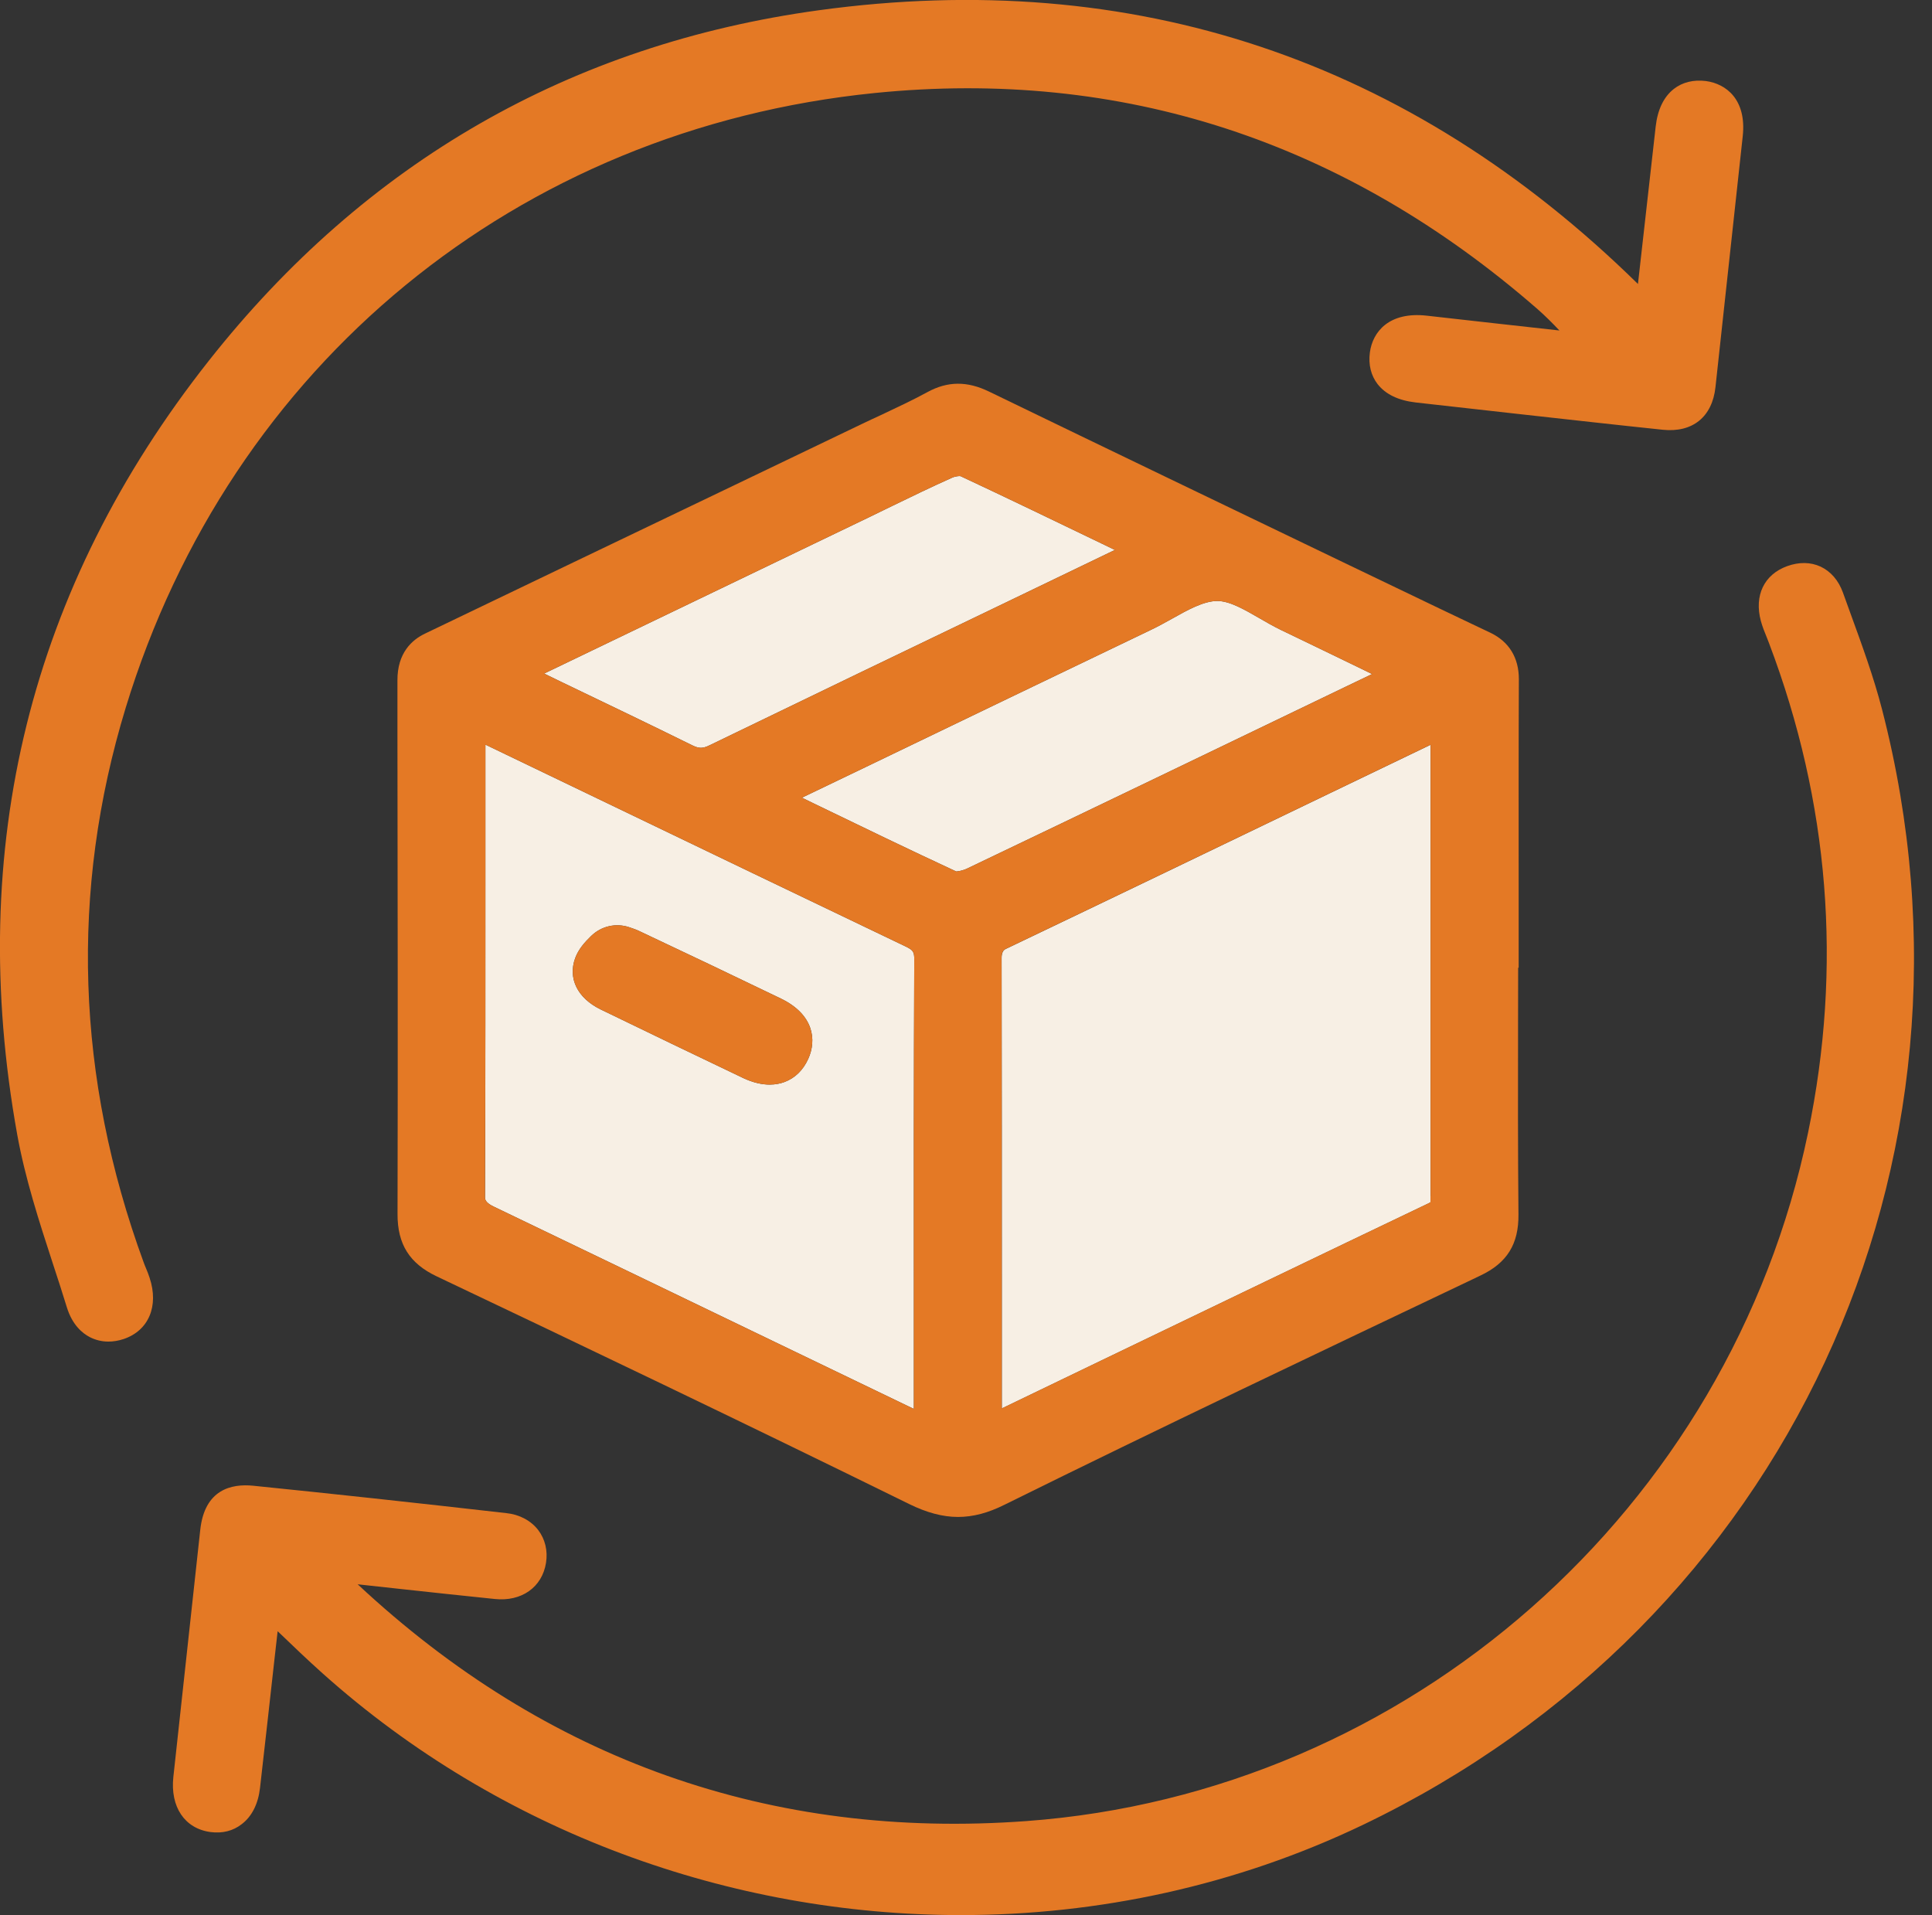
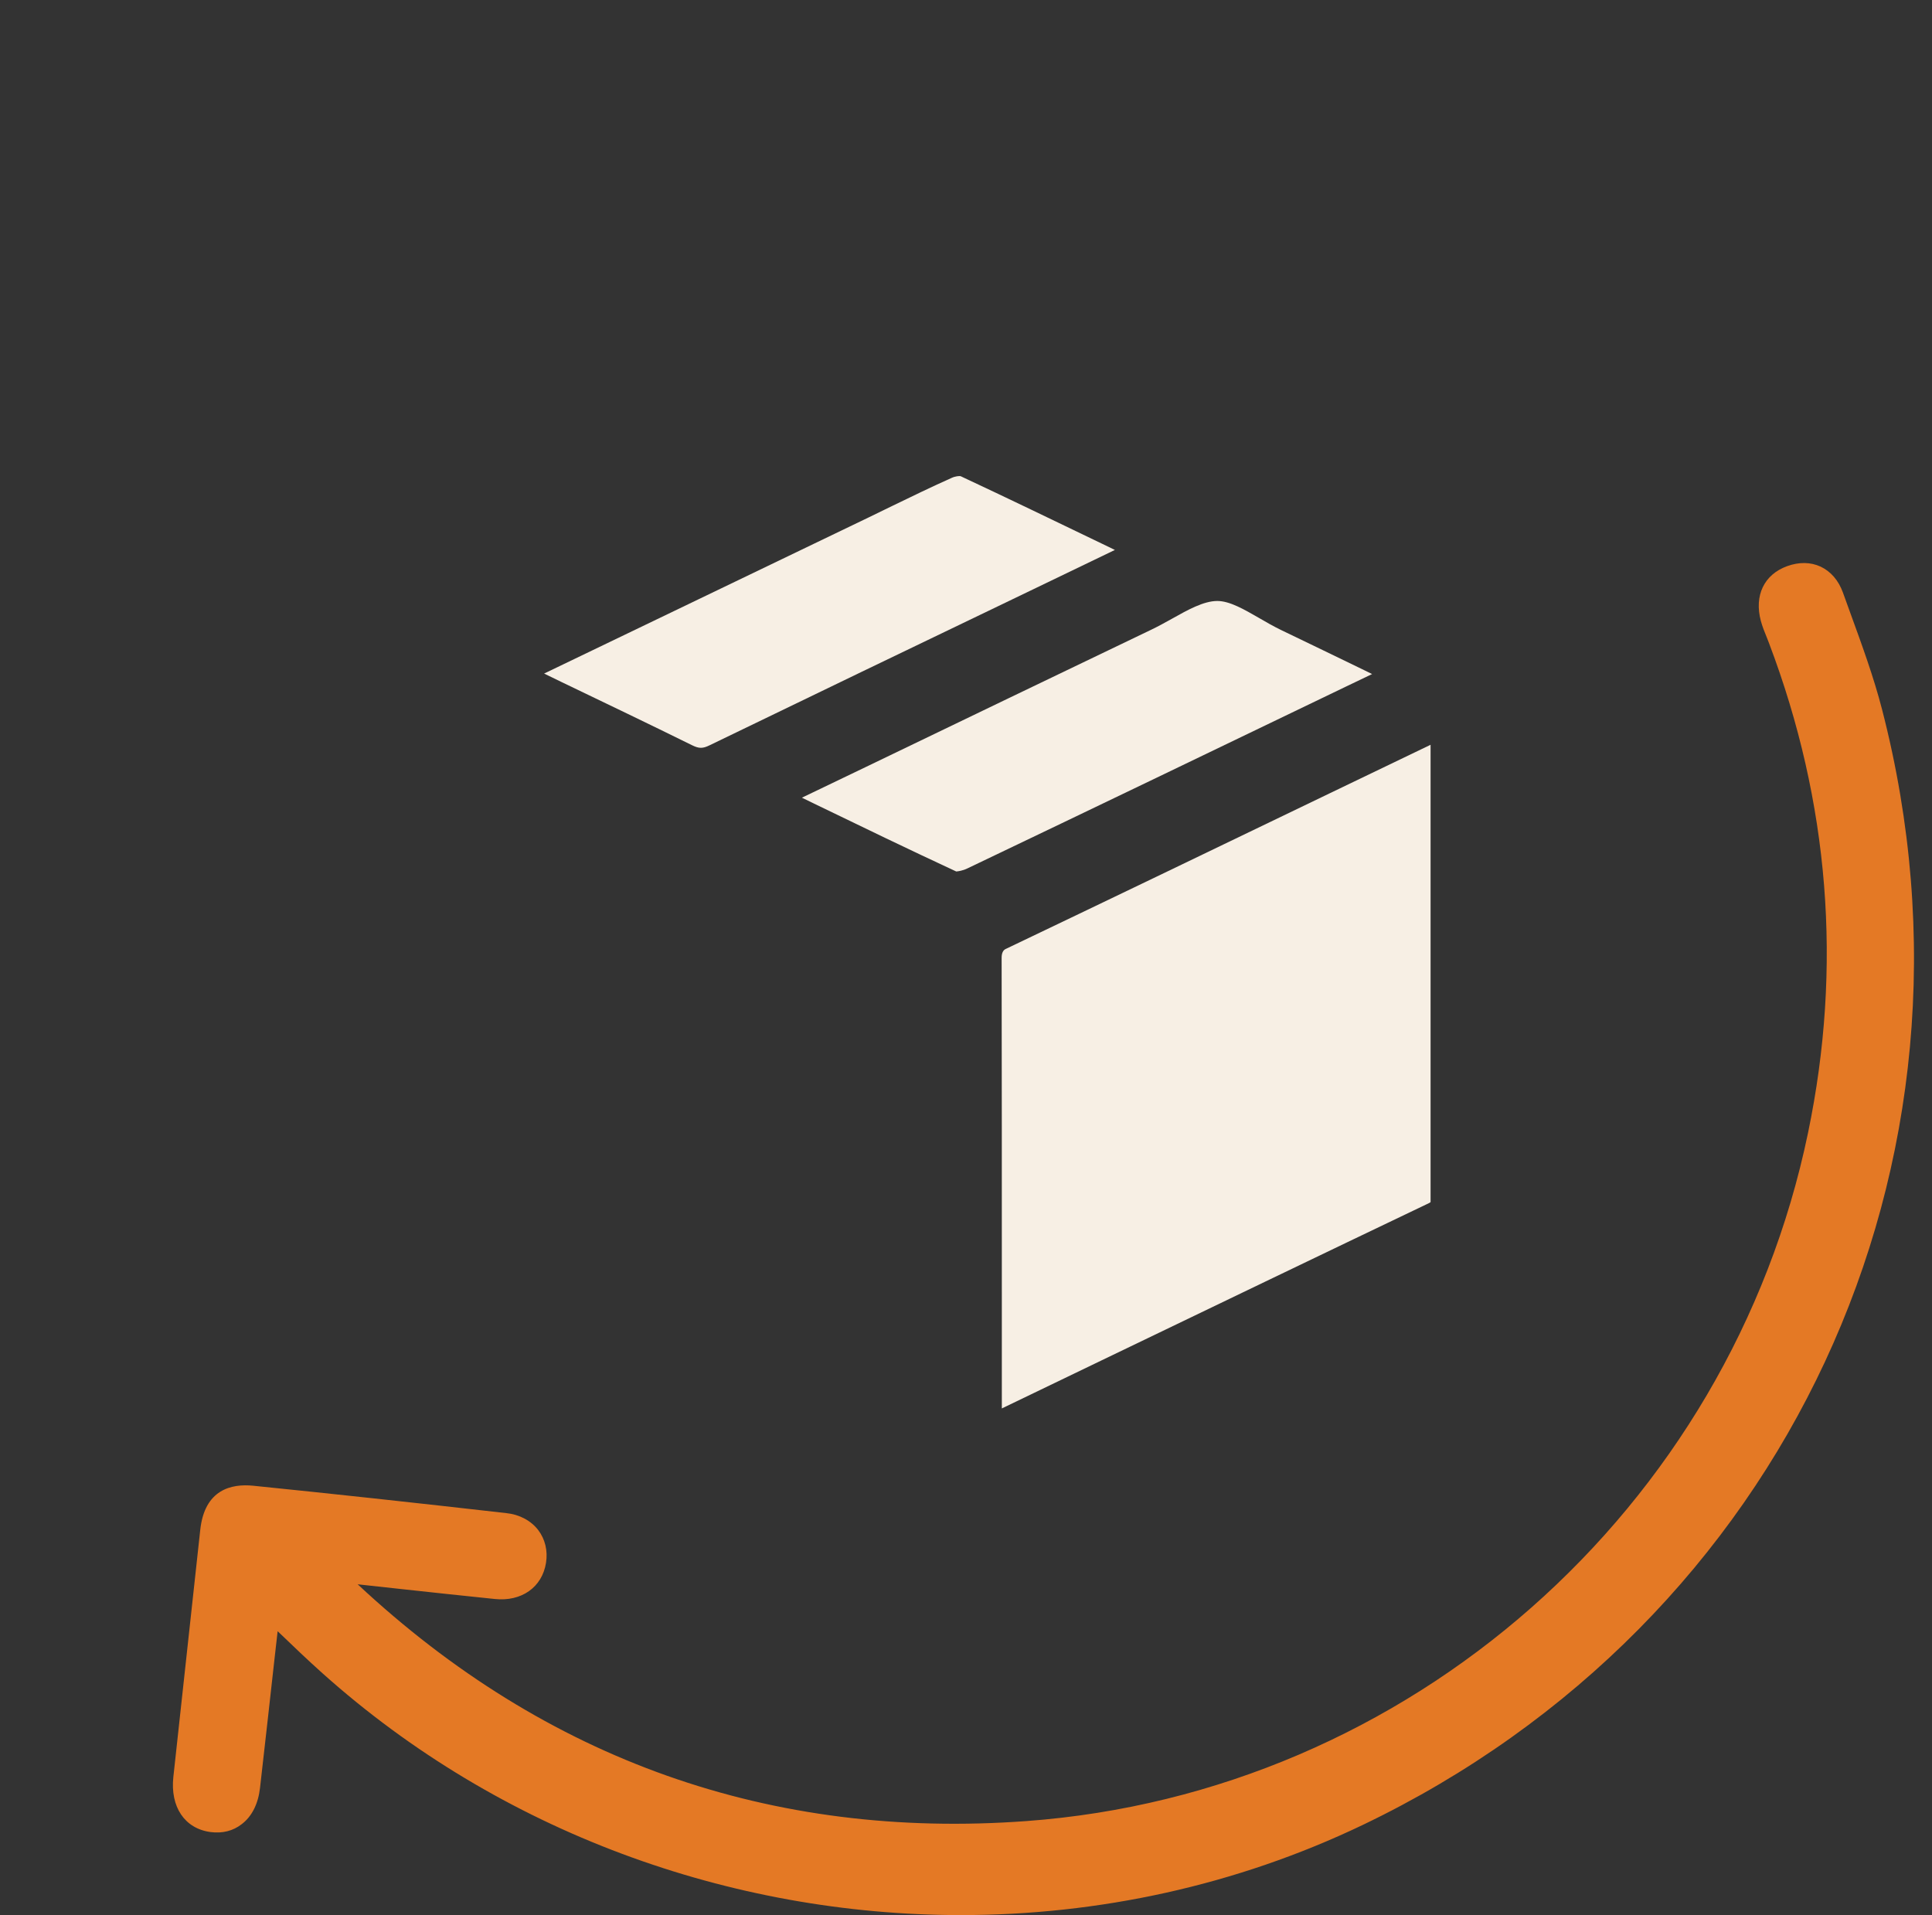
<svg xmlns="http://www.w3.org/2000/svg" id="Layer_1" data-name="Layer 1" viewBox="0 0 191.92 190.24">
  <rect x="0" y="0" width="191.92" height="190.24" fill="#333333" stroke="none" />
  <defs>
    <style>
      .cls-1 {
        fill: #f7efe4;
      }

      .cls-1, .cls-2 {
        stroke-width: 0px;
      }

      .cls-2 {
        fill: #e47925;
      }
    </style>
  </defs>
  <path class="cls-1" d="m110.75,54.63l-10.11,4.87c-10.05,4.83-20.11,9.67-30.14,14.53-.69.34-1.06.34-1.75,0-4.26-2.1-8.49-4.13-12.97-6.28l-1.73-.84,32.28-15.53,2.28-1.11c1.93-.94,3.94-1.91,5.93-2.8.33-.16.77-.2.88-.17,4.66,2.18,9.23,4.39,14.07,6.72l1.26.61Z" />
  <path class="cls-1" d="m136.3,66.96l-2.63,1.26c-12.52,6.03-25.04,12.06-37.58,18.05-.45.22-.92.29-1.1.3-4.68-2.17-9.26-4.39-14.1-6.73l-1.23-.6,6.35-3.05c9.56-4.61,18.96-9.13,28.36-13.64.69-.33,1.37-.71,2.04-1.08,1.55-.87,3.15-1.77,4.51-1.77h.01c1.22,0,2.65.83,4.16,1.7.7.41,1.42.82,2.16,1.18,2.75,1.32,5.49,2.65,8.32,4.02l.73.36Z" />
  <path class="cls-1" d="m142.11,73.98v44.83c0,.23,0,.55,0,.6,0,0-.04.05-.19.12-10.84,5.18-21.67,10.4-32.5,15.61l-9.9,4.77v-11.49c0-11.09,0-22.18-.02-33.27q0-.69.4-.88c10.74-5.13,21.47-10.3,32.2-15.47l10.02-4.82Z" />
-   <path class="cls-1" d="m89.9,93.99c.82.39.93.55.92,1.37-.05,11.68-.05,23.56-.04,35.04v9.56l-14.74-7.1c-9.01-4.34-18.02-8.69-27.04-13.02q-.82-.4-.82-.86c.05-11.46.04-23.12.04-34.39v-10.62l11.23,5.4c10.14,4.88,20.29,9.76,30.45,14.62Zm-9.61,11.19c.84-1.85.57-4.39-2.71-5.98-4.64-2.24-9.3-4.46-13.97-6.66-.36-.18-.73-.31-1.1-.43-1.34-.45-2.79-.11-3.8.88-.62.6-1.24,1.29-1.57,2.18-.74,2.03.23,3.99,2.54,5.11,4.7,2.28,9.41,4.55,14.13,6.8,1.03.49,1.92.66,2.65.66.59,0,1.08-.11,1.45-.25,1.05-.38,1.87-1.18,2.38-2.31Z" />
  <path class="cls-2" d="m186.96,70.48c11.66,45.13-9.57,90.69-51.62,110.82-12.57,6.01-26.23,8.94-39.88,8.94-22.91,0-45.78-8.25-63.39-23.99-1.51-1.35-2.96-2.74-4.49-4.21l-.27,2.38c-.5,4.47-.98,8.83-1.48,13.18-.18,1.58-.8,2.83-1.81,3.6-.86.68-1.94.95-3.12.79-2.56-.35-4-2.5-3.68-5.47.89-8.18,1.78-16.36,2.67-24.53.43-4.04,3.1-4.62,5.27-4.4,7.61.77,15.83,1.66,25.14,2.72,1.32.14,2.45.75,3.17,1.69.68.9.96,2.05.77,3.24-.38,2.43-2.43,3.88-5.09,3.6-3.14-.32-6.27-.66-9.41-1l-4.21-.46c18.72,17.48,41.07,25.39,66.44,23.52,37.94-2.79,69.87-30.92,77.64-68.39,3.42-16.46,2.11-32.82-3.88-48.62-.07-.2-.15-.4-.23-.59-.21-.51-.42-1.03-.58-1.61-.68-2.53.32-4.62,2.61-5.45,1.19-.43,2.34-.41,3.33.05,1.01.48,1.77,1.36,2.21,2.57.25.7.5,1.4.76,2.1,1.12,3.08,2.29,6.27,3.13,9.52Z" />
-   <path class="cls-2" d="m169.46,8.05c2.02.27,4.05,1.85,3.66,5.47-.9,8.31-1.8,16.63-2.71,24.94-.32,2.96-2.28,4.54-5.24,4.23-4.79-.5-9.58-1.04-14.37-1.57l-10.17-1.14c-1.72-.2-2.99-.81-3.78-1.82-.66-.85-.93-1.94-.77-3.15.27-2.04,1.9-4.08,5.67-3.65,4.38.5,8.77.98,13.16,1.47-.71-.75-1.42-1.46-2.16-2.11-19.17-16.72-41.33-23.95-65.86-21.48C51.39,12.82,22.88,36.23,12.48,70.33c-5.54,18.18-4.93,36.71,1.79,55.07.07.2.15.39.23.58.13.31.26.63.36.95.94,2.82-.1,5.26-2.59,6.09-.51.17-1.02.25-1.51.25-.64,0-1.26-.15-1.83-.44-.74-.38-1.75-1.21-2.29-2.97-.45-1.46-.92-2.92-1.4-4.37-1.35-4.14-2.74-8.42-3.53-12.79-5.13-28.5,1.27-54.36,19.03-76.86C36.31,16.11,56.69,4.4,81.33,1.02c31.26-4.28,58.63,4.86,81.38,27.19l1.76-15.63c.19-1.69.8-2.96,1.81-3.75.86-.67,1.96-.93,3.18-.78Z" />
-   <path class="cls-2" d="m150.88,67.47c-.03,6.75-.02,13.5-.02,20.25v8.41h-.05c-.01,1.85-.01,3.7-.01,5.55-.01,6.22-.02,12.64.04,18.96.03,2.94-1.13,4.82-3.78,6.07l-.73.35c-15.3,7.28-31.12,14.79-46.55,22.42-1.62.81-3.11,1.21-4.62,1.21s-3.12-.43-4.86-1.29c-16.51-8.12-32.98-15.99-46.92-22.61-2.7-1.28-3.9-3.19-3.89-6.19.04-15.99.01-32.25-.01-47.97v-5.02c-.02-2.77,1.47-4.06,2.72-4.66,9.88-4.75,19.77-9.49,29.66-14.23l13.73-6.59c.63-.3,1.26-.6,1.9-.89,1.54-.73,3.14-1.47,4.64-2.29,2-1.09,3.94-1.11,6.12-.05,11.93,5.78,23.88,11.52,35.83,17.27l8.96,4.3c1,.48,2.01.96,3.02,1.44l2,.95c1.85.89,2.82,2.48,2.82,4.61Zm-8.77,51.34v-44.83l-10.02,4.82c-10.73,5.17-21.46,10.34-32.2,15.47q-.4.19-.4.88c.02,11.09.02,22.18.02,33.27v11.49l9.9-4.77c10.83-5.21,21.66-10.43,32.5-15.61.15-.07.19-.12.19-.12,0-.05,0-.37,0-.6Zm-8.44-50.59l2.63-1.26-.73-.36c-2.83-1.37-5.57-2.7-8.32-4.02-.74-.36-1.46-.77-2.16-1.18-1.51-.87-2.94-1.7-4.16-1.7h-.01c-1.36,0-2.96.9-4.51,1.77-.67.37-1.35.75-2.04,1.08-9.4,4.51-18.8,9.03-28.36,13.64l-6.35,3.05,1.23.6c4.84,2.34,9.42,4.56,14.1,6.73.18-.01.65-.08,1.1-.3,12.54-5.99,25.06-12.02,37.58-18.05Zm-33.03-8.72l10.11-4.87-1.26-.61c-4.84-2.33-9.41-4.54-14.07-6.72-.11-.03-.55.01-.88.17-1.99.89-4,1.86-5.93,2.8l-2.28,1.11-32.28,15.53,1.73.84c4.48,2.15,8.71,4.18,12.97,6.28.69.34,1.06.34,1.75,0,10.03-4.86,20.09-9.7,30.14-14.53Zm-9.82,35.86c.01-.82-.1-.98-.92-1.37-10.16-4.86-20.31-9.74-30.45-14.62l-11.23-5.4v10.62c0,11.27,0,22.93-.04,34.39q0,.46.82.86c9.02,4.33,18.03,8.68,27.04,13.02l14.74,7.1v-9.56c-.01-11.48-.01-23.36.04-35.04Z" />
-   <path class="cls-2" d="m77.58,99.2c3.28,1.59,3.55,4.13,2.71,5.98-.51,1.13-1.33,1.93-2.38,2.31-.37.14-.86.25-1.45.25-.73,0-1.62-.17-2.65-.66-4.72-2.25-9.43-4.52-14.13-6.8-2.31-1.12-3.28-3.08-2.54-5.11.33-.89.95-1.58,1.57-2.18,1.01-.99,2.46-1.33,3.8-.88.37.12.74.25,1.1.43,4.67,2.2,9.33,4.42,13.97,6.66Z" />
</svg>